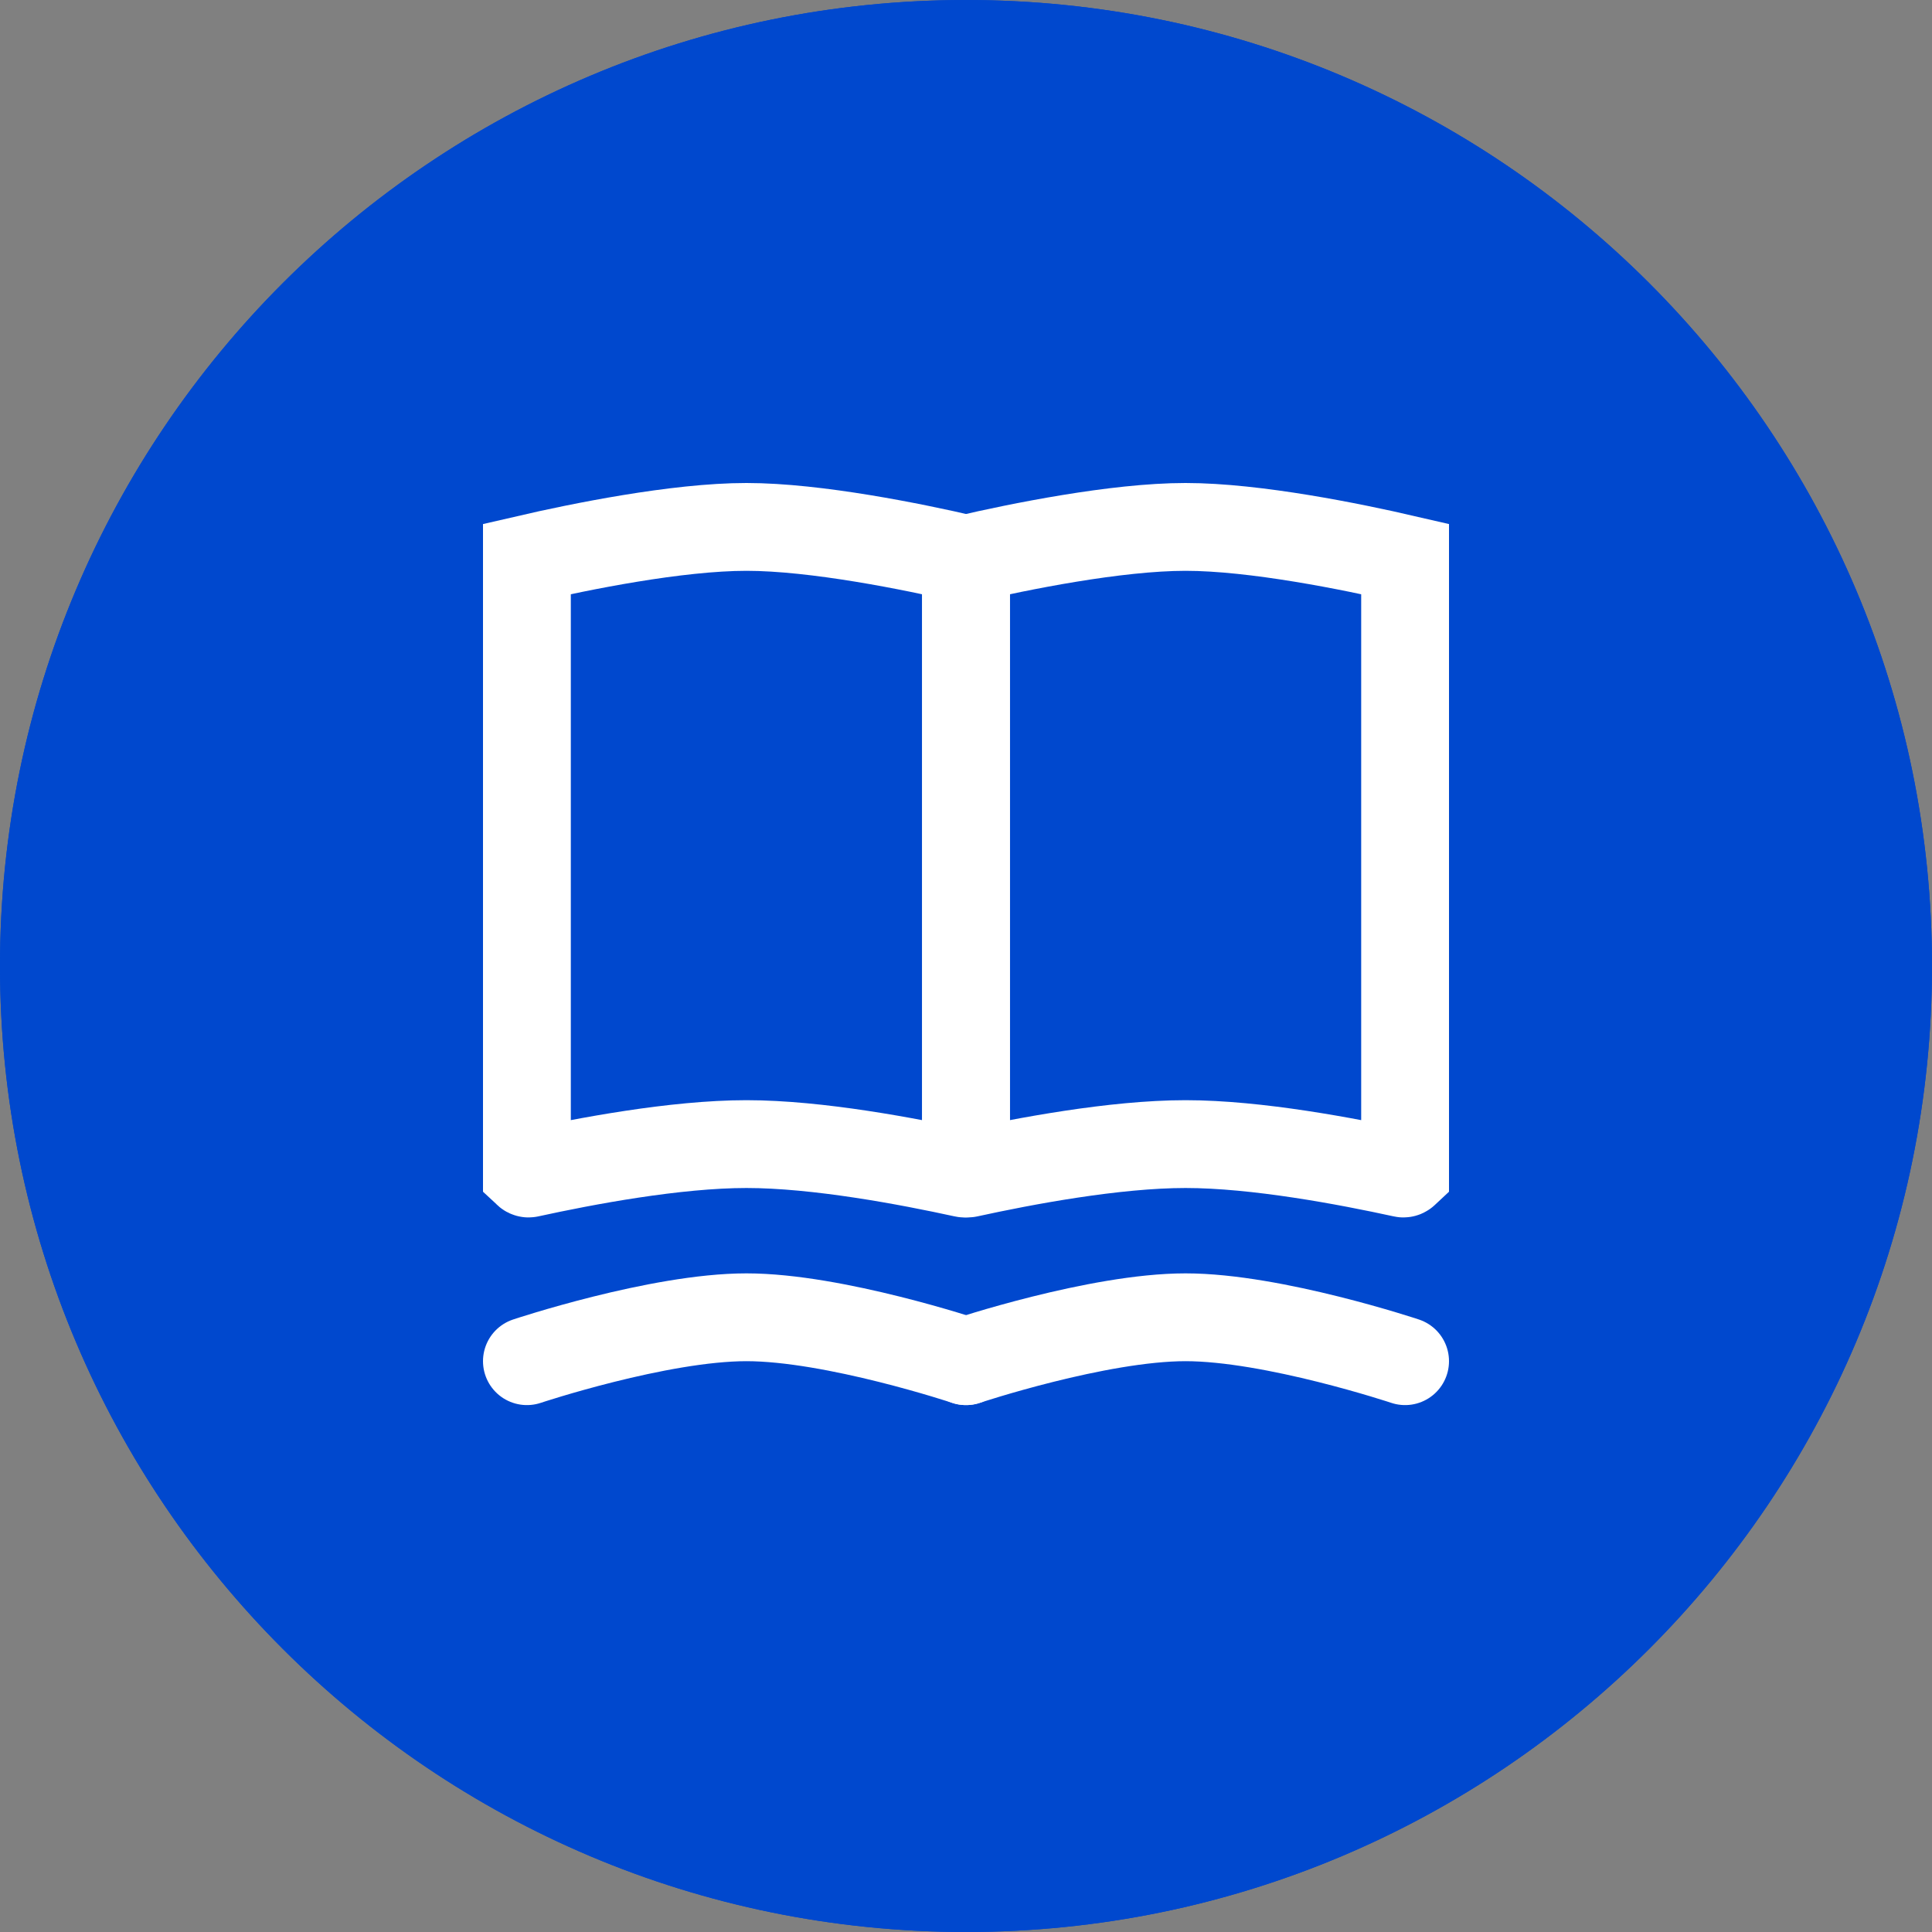
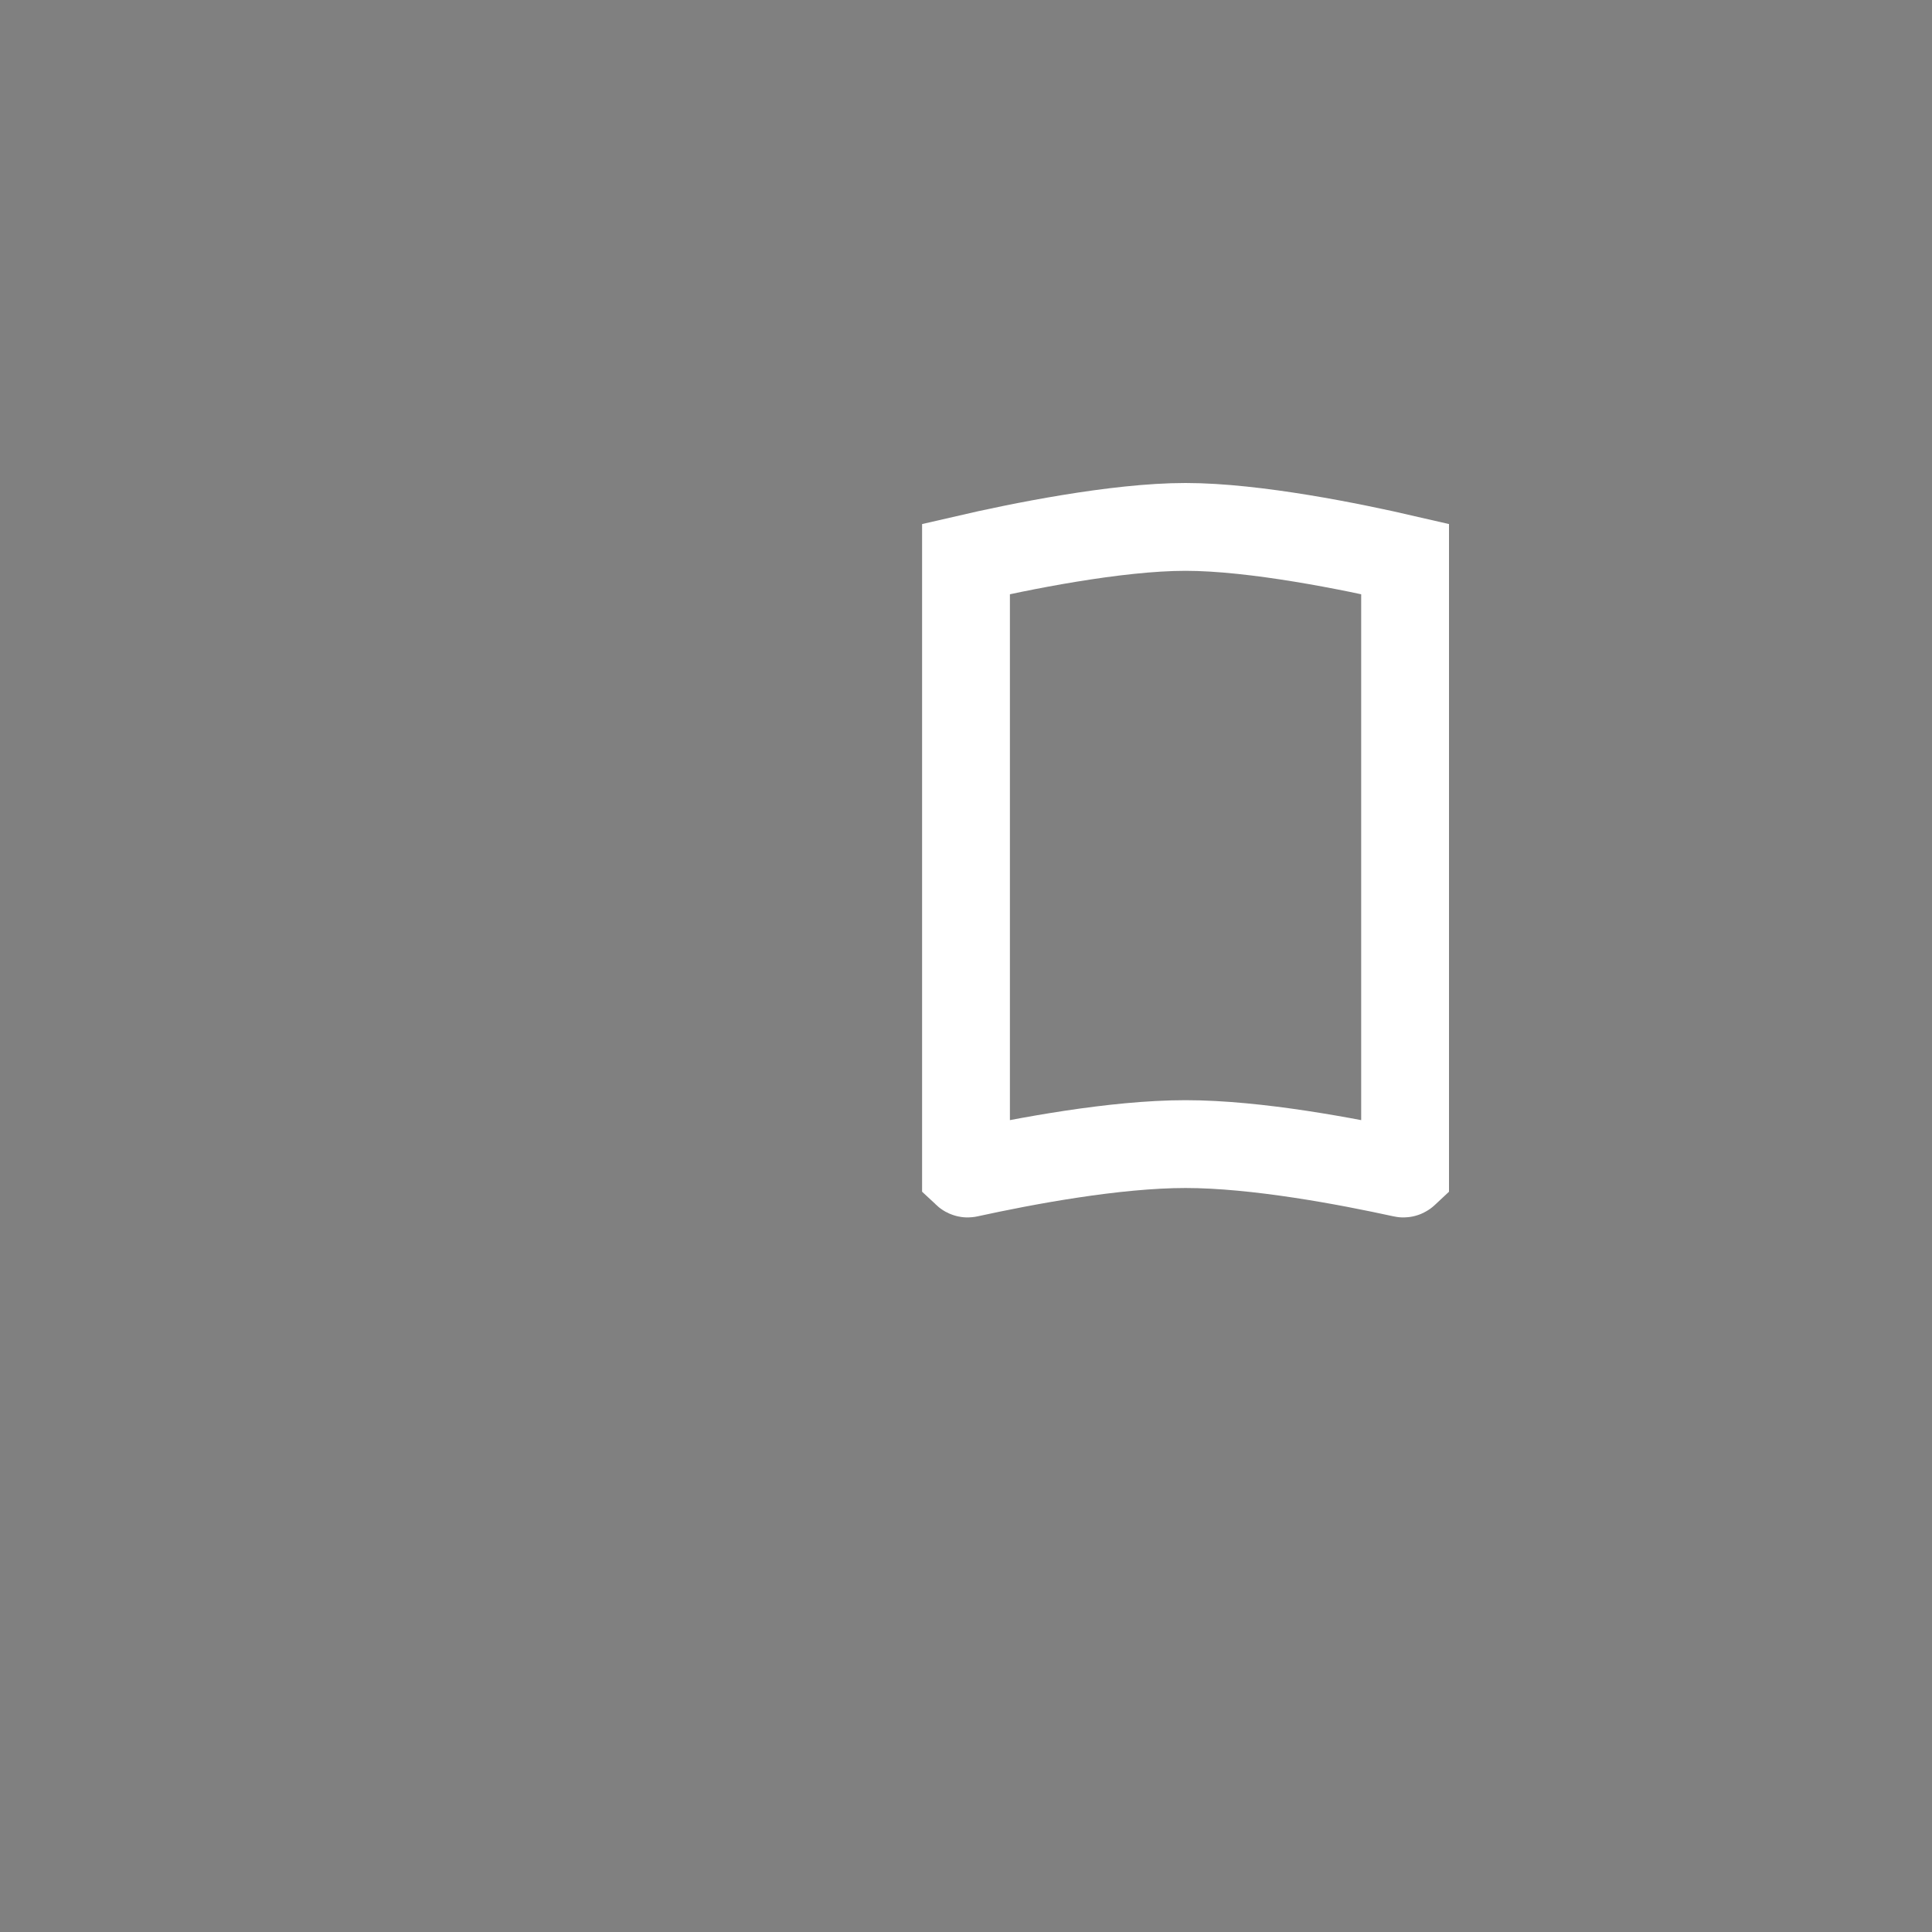
<svg xmlns="http://www.w3.org/2000/svg" width="44" height="44" viewBox="0 0 44 44" fill="none">
  <rect x="0" y="0" width="44" height="44" fill="#808080" stroke="none" />
-   <path d="M22 44C34.15 44 44 34.15 44 22C44 9.85 34.15 0 22 0C9.85 0 0 9.85 0 22C0 34.15 9.85 44 22 44Z" fill="#0048CE" />
-   <path d="M22 44C34.15 44 44 34.15 44 22C44 9.85 34.15 0 22 0C9.85 0 0 9.85 0 22C0 34.15 9.85 44 22 44Z" fill="#0048CE" />
-   <path d="M12 26.704V12.73C13.193 12.454 15.415 12 17 12C18.585 12 20.807 12.454 22 12.73V26.704C22 26.705 22 26.706 22 26.706C21.999 26.707 21.997 26.711 21.991 26.715C21.985 26.721 21.977 26.724 21.971 26.725C21.966 26.727 21.96 26.727 21.952 26.725C20.684 26.448 18.62 26.056 17 26.056C15.38 26.056 13.316 26.448 12.048 26.725C12.04 26.727 12.034 26.727 12.029 26.725C12.023 26.724 12.015 26.721 12.009 26.715C12.003 26.711 12.001 26.707 12 26.706C12 26.706 12 26.705 12 26.704Z" stroke="white" stroke-width="2" />
-   <path d="M12 31C12 31 15 30 17 30C19 30 22 31 22 31" stroke="white" stroke-width="2" stroke-linecap="round" stroke-linejoin="round" />
  <path d="M22 26.704V12.73C23.193 12.454 25.415 12 27 12C28.585 12 30.807 12.454 32 12.73V26.704C32 26.705 32 26.706 32 26.706C31.999 26.707 31.997 26.711 31.991 26.715C31.985 26.721 31.977 26.724 31.971 26.725C31.966 26.727 31.96 26.727 31.952 26.725C30.684 26.448 28.62 26.056 27 26.056C25.38 26.056 23.316 26.448 22.048 26.725C22.04 26.727 22.034 26.727 22.029 26.725C22.023 26.724 22.015 26.721 22.009 26.715C22.003 26.711 22.001 26.707 22 26.706C22 26.706 22 26.705 22 26.704Z" stroke="white" stroke-width="2" />
-   <path d="M22 31C22 31 25 30 27 30C29 30 32 31 32 31" stroke="white" stroke-width="2" stroke-linecap="round" stroke-linejoin="round" />
</svg>